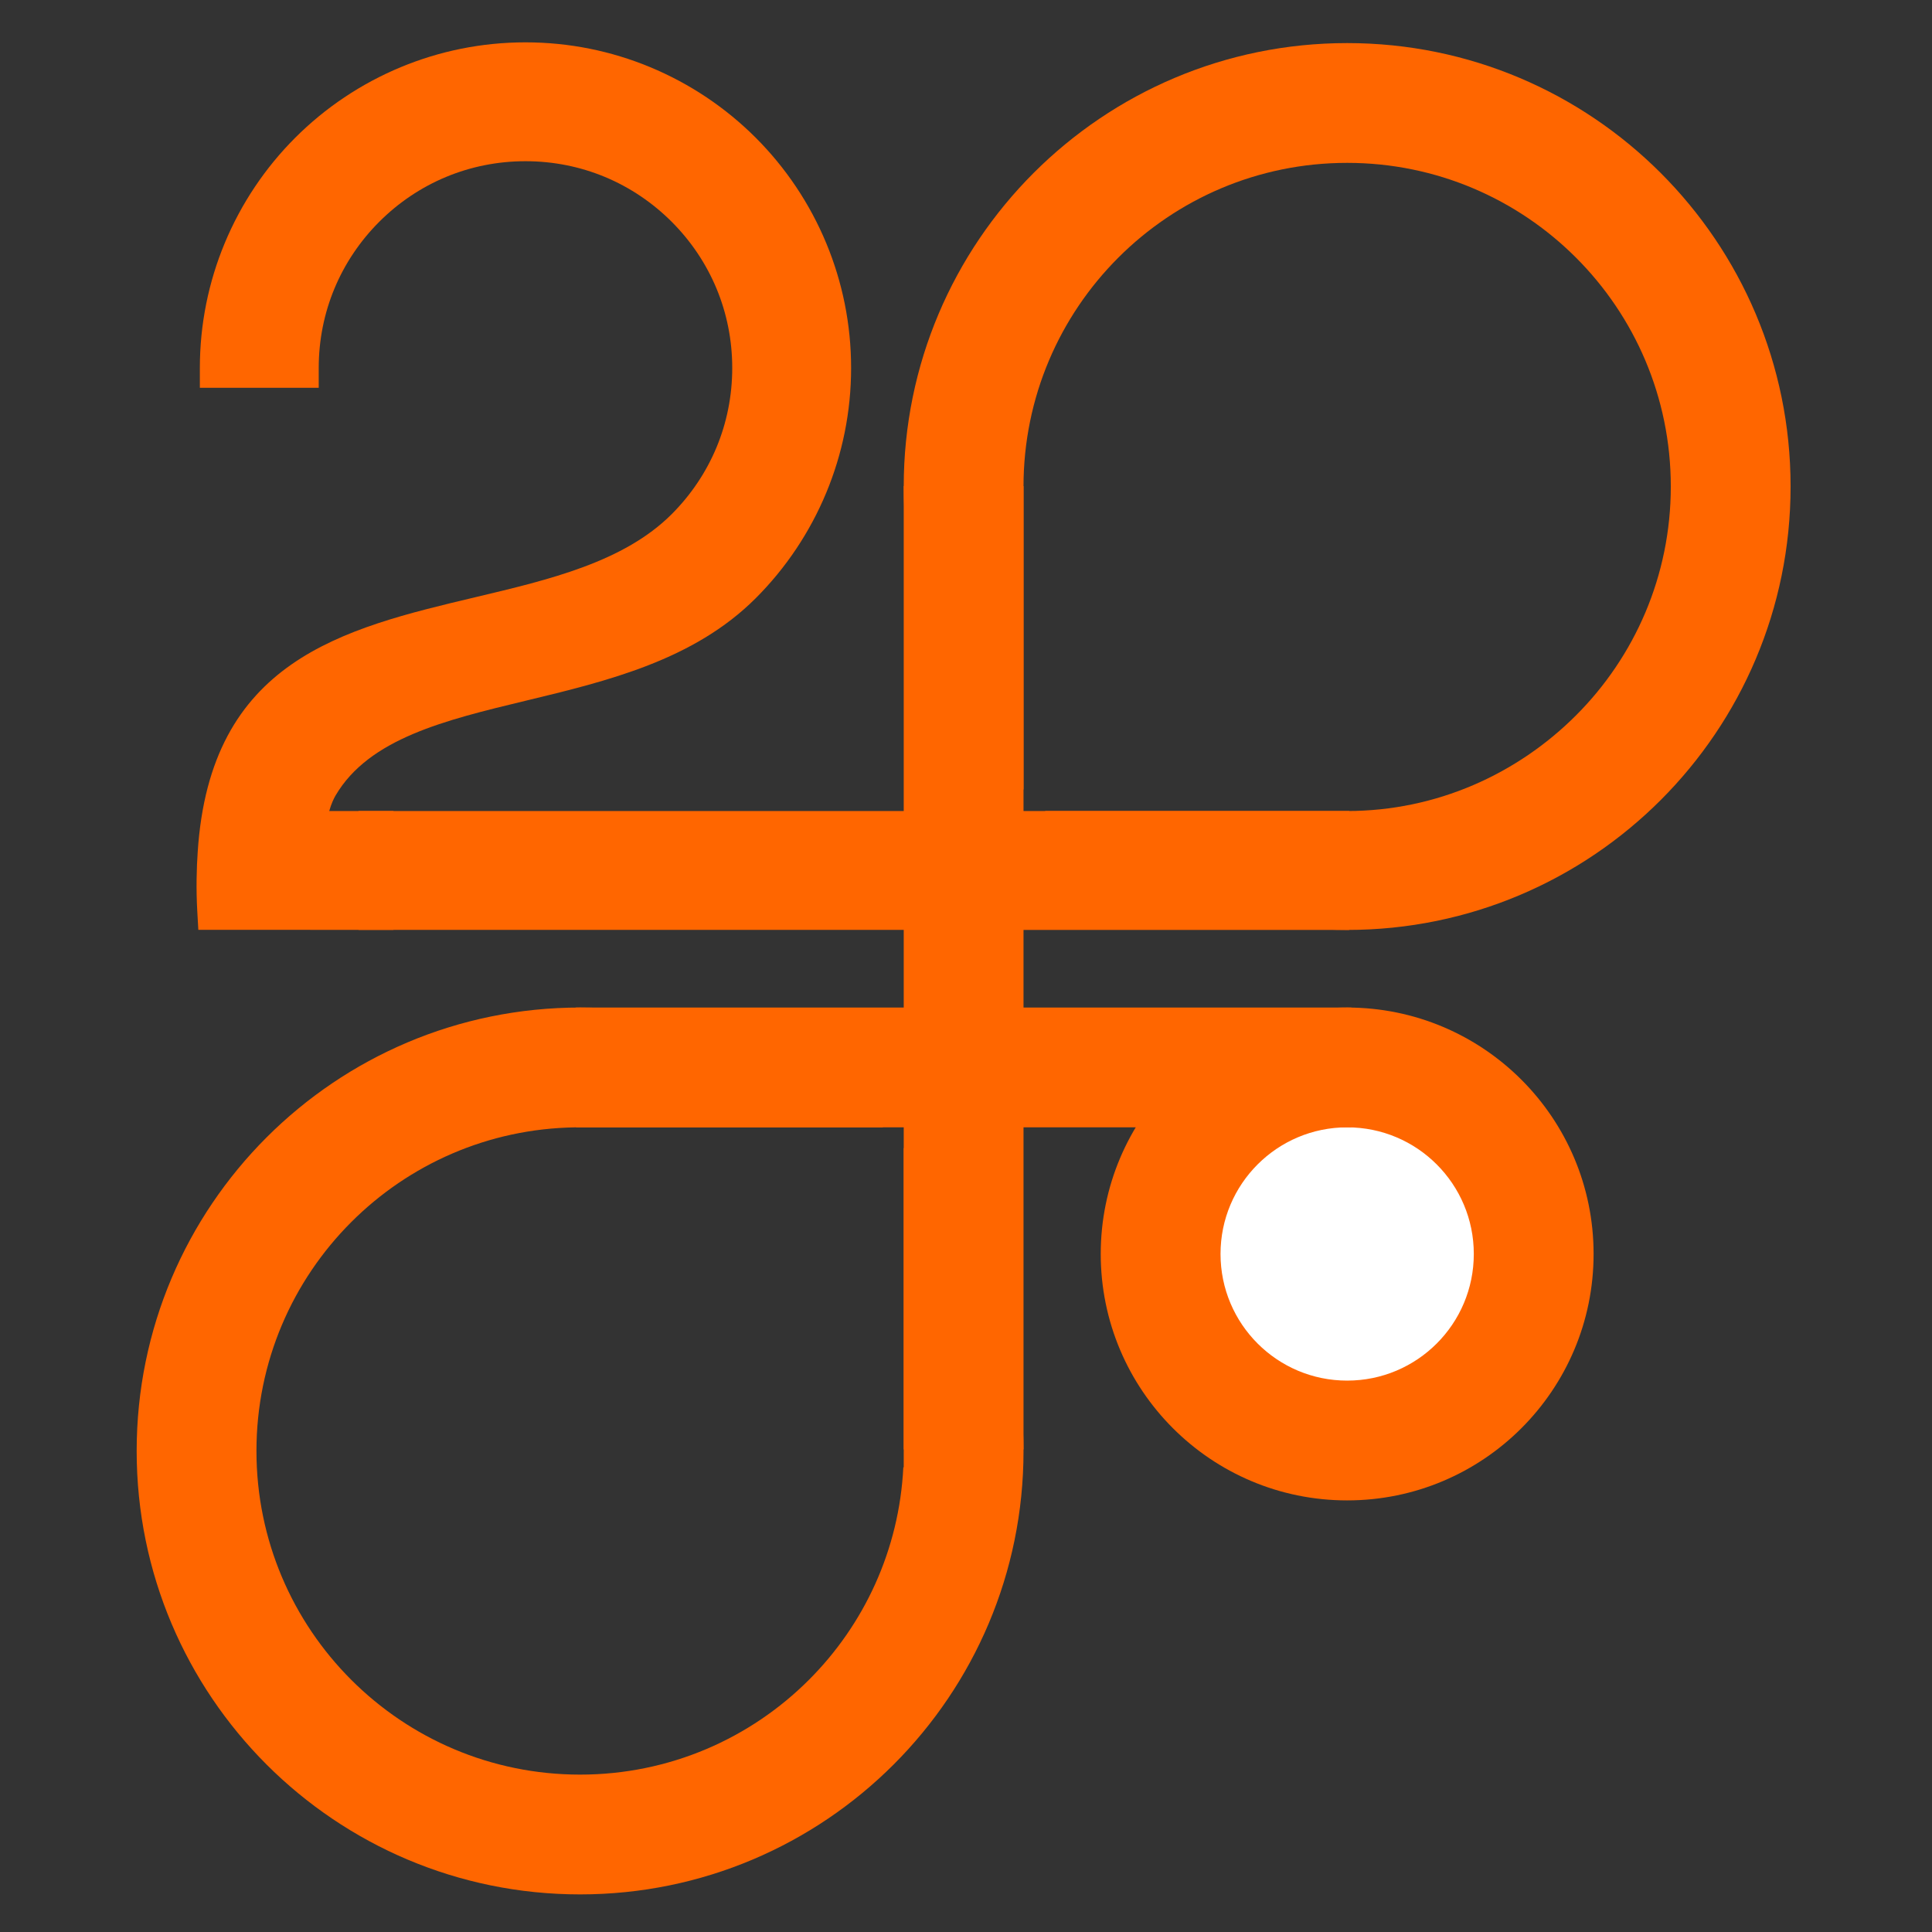
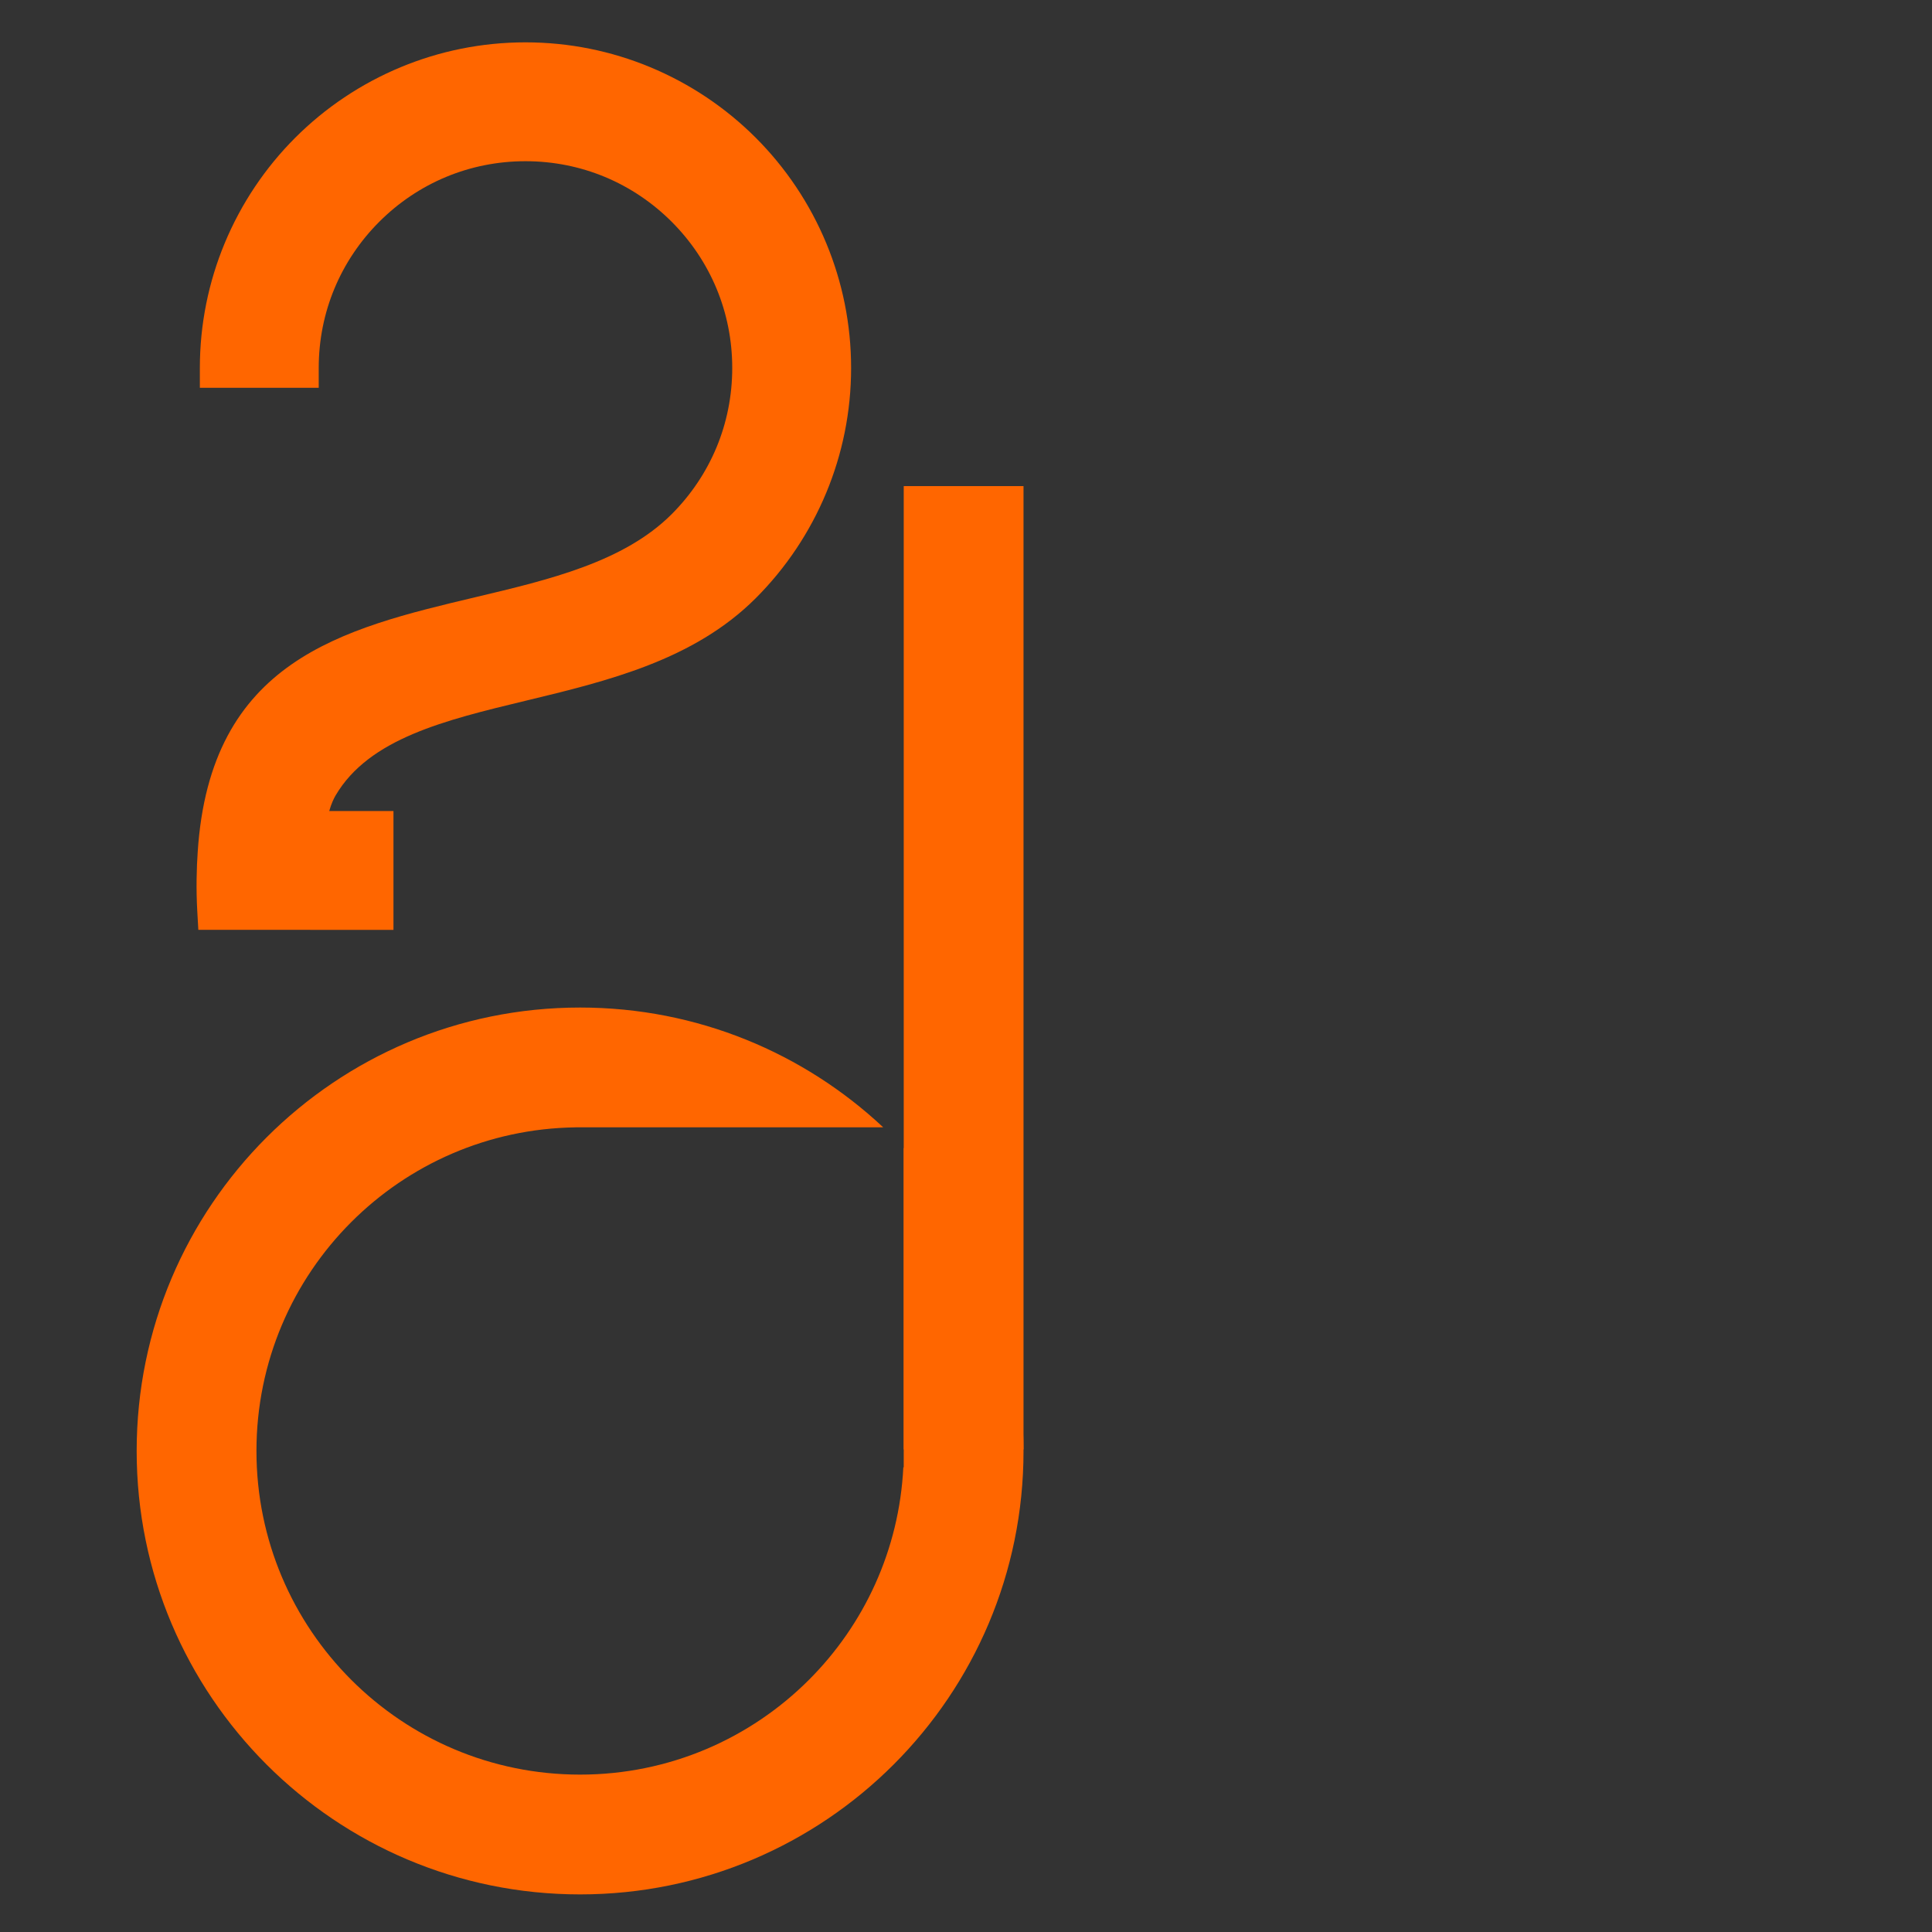
<svg xmlns="http://www.w3.org/2000/svg" xml:space="preserve" width="50mm" height="50mm" style="shape-rendering:geometricPrecision; text-rendering:geometricPrecision; image-rendering:optimizeQuality; fill-rule:evenodd; clip-rule:evenodd" viewBox="0 0 5000 5000">
  <rect x="0" y="0" width="5000" height="5000" fill="#333333" stroke="none" />
  <defs>
    <style type="text/css">  .fil2 {fill:#FF6600} .fil0 {fill:white} .fil1 {fill:#FF6600;fill-rule:nonzero}  </style>
  </defs>
  <g id="Слой_x0020_1">
    <g id="_2124841351760">
-       <ellipse class="fil0" cx="3499.03" cy="3275.99" rx="462.93" ry="446.08" />
      <g>
-         <polygon class="fil1" points="927.84,2098.89 3491.66,2098.89 3491.66,2406.68 927.84,2406.49 " />
        <path class="fil1" d="M1738.31 1330.67c49.53,-49.54 89.33,-108.42 116.31,-173.56 26.03,-62.84 40.4,-132.01 40.4,-204.82 0,-72.8 -14.37,-141.98 -40.4,-204.82 -26.98,-65.13 -66.77,-124.01 -116.31,-173.55 -49.54,-49.53 -108.42,-89.33 -173.56,-116.31 -62.84,-26.03 -132.02,-40.4 -204.82,-40.4 -72.8,0 -141.98,14.37 -204.82,40.4 -65.13,26.98 -124.01,66.77 -173.55,116.31 -49.54,49.54 -89.34,108.42 -116.31,173.55 -26.03,62.84 -40.4,132.02 -40.4,204.82l0 51.27 -307.63 0 0 -51.27c0,-113.8 22.75,-222.61 63.95,-322.07 42.85,-103.46 105.41,-196.32 182.89,-273.8 77.47,-77.47 170.34,-140.04 273.8,-182.89 99.46,-41.2 208.27,-63.95 322.07,-63.95 113.82,0 222.62,22.75 322.07,63.95 103.46,42.85 196.33,105.42 273.81,182.89 77.48,77.48 140.04,170.34 182.89,273.8 41.2,99.46 63.95,208.27 63.95,322.07 0,113.81 -22.75,222.61 -63.95,322.07 -42.85,103.46 -105.41,196.33 -182.89,273.81 -160.52,160.52 -383.81,214.34 -595.18,265.28 -209.03,50.36 -405.45,97.71 -492.13,245.18 -4.44,7.56 -10.98,20.91 -16.46,40.26l166.24 0 0 307.61 -505 -0.08 -2.73 -48.26c-1.65,-29.18 -2.08,-57.02 -1.75,-83.07 0.35,-27.08 1.43,-49.9 2.8,-69.33 31.92,-497.15 374.64,-578.52 719.3,-660.35 191.55,-45.47 383.79,-91.12 507.41,-214.74z" />
-         <path class="fil1" d="M3486.43 2098.9c231.31,0 440.72,-95.96 592.28,-247.53 151.56,-151.55 245.31,-360.96 245.31,-592.27 0,-231.32 -93.75,-440.72 -245.31,-592.28 -151.56,-151.57 -360.97,-245.31 -592.28,-245.31 -231.31,0 -440.72,93.74 -592.28,245.31 -151.56,151.56 -245.31,360.96 -245.31,592.28l0.01 1.96 0 782.48c-192.26,-205.21 -310.01,-481.08 -310.01,-784.44 0,-316.89 128.47,-603.77 336.13,-811.46 207.7,-207.66 494.58,-336.13 811.46,-336.13 316.88,0 603.76,128.47 811.46,336.13 207.66,207.69 336.13,494.57 336.13,811.46 0,316.88 -128.47,603.76 -336.13,811.45 -207.7,207.67 -494.58,336.13 -811.46,336.13 -302.2,0 -577.11,-116.84 -782.08,-307.79l781.18 0 0.9 0.01z" />
        <path class="fil1" d="M1501.28 4592.68c231.31,0 440.72,-93.75 592.28,-245.31 142.28,-142.28 233.6,-335.55 244.25,-550.04l1.03 0 0 -38.3 0.03 -3.94 -0.03 -3.93 0 -780.53c192.27,205.22 310.03,481.09 310.03,784.46 0,316.88 -128.47,603.76 -336.13,811.46 -207.7,207.66 -494.58,336.13 -811.46,336.13 -316.88,0 -603.76,-128.47 -811.46,-336.13 -207.66,-207.7 -336.13,-494.58 -336.13,-811.46 0,-316.88 128.47,-603.76 336.13,-811.46 207.7,-207.66 494.58,-336.13 811.46,-336.13 303.37,0 579.23,117.75 784.45,310.01l-782.48 0 -1.97 -0.01 -1.97 0.01 -10.07 0 0 0.08c-226.53,3.19 -431.31,96.29 -580.24,245.22 -151.56,151.56 -245.31,360.97 -245.31,592.28 0,231.31 93.75,440.72 245.31,592.28 151.56,151.56 360.97,245.31 592.28,245.31z" />
-         <path class="fil1" d="M3486.43 3573.01c90.53,0 172.49,-36.69 231.78,-95.98 59.3,-59.3 95.98,-141.25 95.98,-231.78 0,-90.52 -36.69,-172.47 -95.98,-231.76 -59.3,-59.29 -141.25,-95.97 -231.78,-95.97 -90.51,0 -172.46,36.68 -231.75,95.98 -59.3,59.29 -95.98,141.24 -95.98,231.75 0,90.53 36.68,172.48 95.97,231.78 59.3,59.29 141.25,95.98 231.76,95.98zm450.96 123.19c-115.42,115.42 -274.87,186.82 -450.96,186.82 -176.08,0 -335.52,-71.4 -450.94,-186.82 -115.41,-115.42 -186.8,-274.86 -186.8,-450.95 0,-176.08 71.4,-335.52 186.81,-450.93 115.41,-115.42 274.85,-186.81 450.93,-186.81 176.09,0 335.53,71.39 450.95,186.8 115.42,115.42 186.82,274.86 186.82,450.94 0,176.09 -71.39,335.53 -186.81,450.95z" />
        <polygon class="fil2" points="2648.85,1258.04 2547.46,1258.04 2443.15,1258.04 2338.84,1258.04 2338.84,3751.11 2443.15,3751.11 2547.46,3751.11 2648.85,3751.11 " />
-         <polygon class="fil2" points="3497.07,2917.51 3497.07,2816.12 3497.07,2711.81 3497.07,2607.5 1490.63,2607.5 1490.63,2711.81 1490.63,2816.12 1490.63,2917.51 " />
      </g>
    </g>
  </g>
</svg>